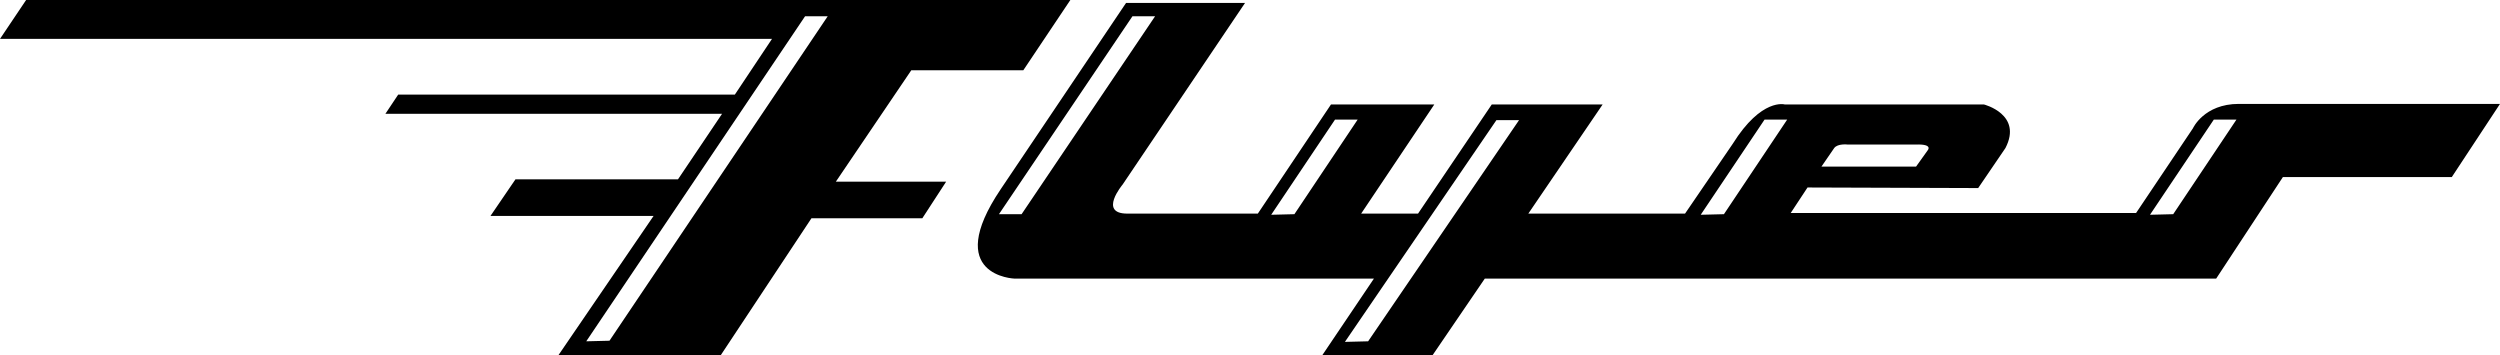
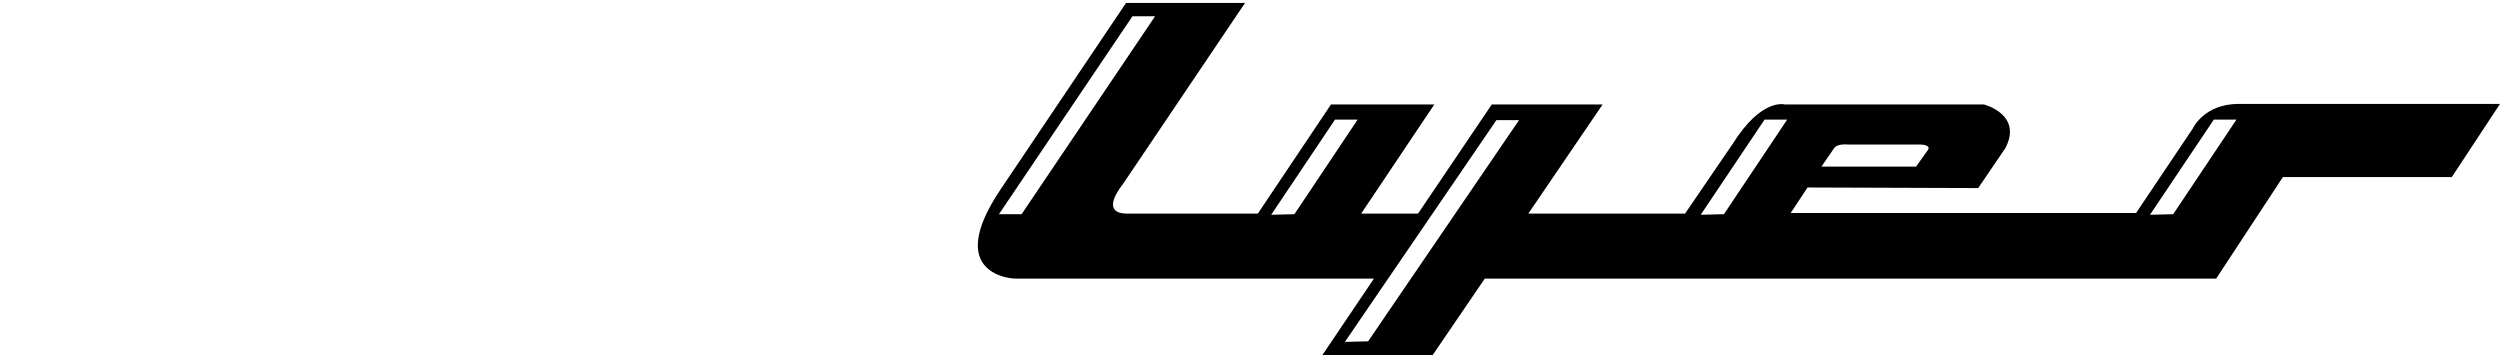
<svg xmlns="http://www.w3.org/2000/svg" version="1.1" id="Layer_1" x="0px" y="0px" viewBox="0 0 430.7 61.2" style="enable-background:new 0 0 430.7 61.2;" xml:space="preserve">
  <g id="Layer_2_00000133523067474996631900000011395587518714187663_">
    <g id="Layer_1-2">
-       <path d="M157,12.1h19.3L184.4,0H4.5L0,6.7h133l-6.4,9.6h-58l-2.2,3.3h58l-7.6,11.3h-28l-4.3,6.3h28.1l-16.4,24l27.9,0.1l15.7-23.7    h19.1l4.1-6.3h-19L157,12.1z M105,58.7l-4,0.1l37.7-56h3.9L105,58.7z" />
      <path d="M385.7,17.9c-6,0-7.9,4.2-7.9,4.2L368,36.7h-59.5l2.9-4.4l29.4,0.1l4.7-6.9c3-5.8-3.7-7.5-3.7-7.5h-34.3c0,0-4-1.2-9,6.8    l-8.2,12h-27L276.1,18H257l-12.7,18.8h-9.8L247.1,18h-17.8l-12.6,18.8h-22.5c-5,0-0.8-5-0.8-5l21.1-31.3H194    c0,0-17.7,26.3-21.6,32.1c-10.1,15,2.4,15.4,2.4,15.4h61.9l-8.9,13.2h19l9-13.2h126l11.5-17.5h29.1l8.3-12.6H385.7z M316,25.5    c0.6-0.8,2.3-0.6,2.3-0.6h11.8c3-0.1,2,1,2,1l-2,2.8h-16.3L316,25.5z M172.1,36.9l23-34.1h3.9l-23,34.1H172.1z M223,36.9l-4,0.1    l11-16.4h3.9L223,36.9z M235.7,58.8l-4,0.1l26.1-38.2h3.9L235.7,58.8z M297,36.9l-4,0.1l11-16.4h3.9L297,36.9z M374.4,36.9l-4,0.1    l11-16.4h3.9L374.4,36.9z" />
    </g>
  </g>
</svg>